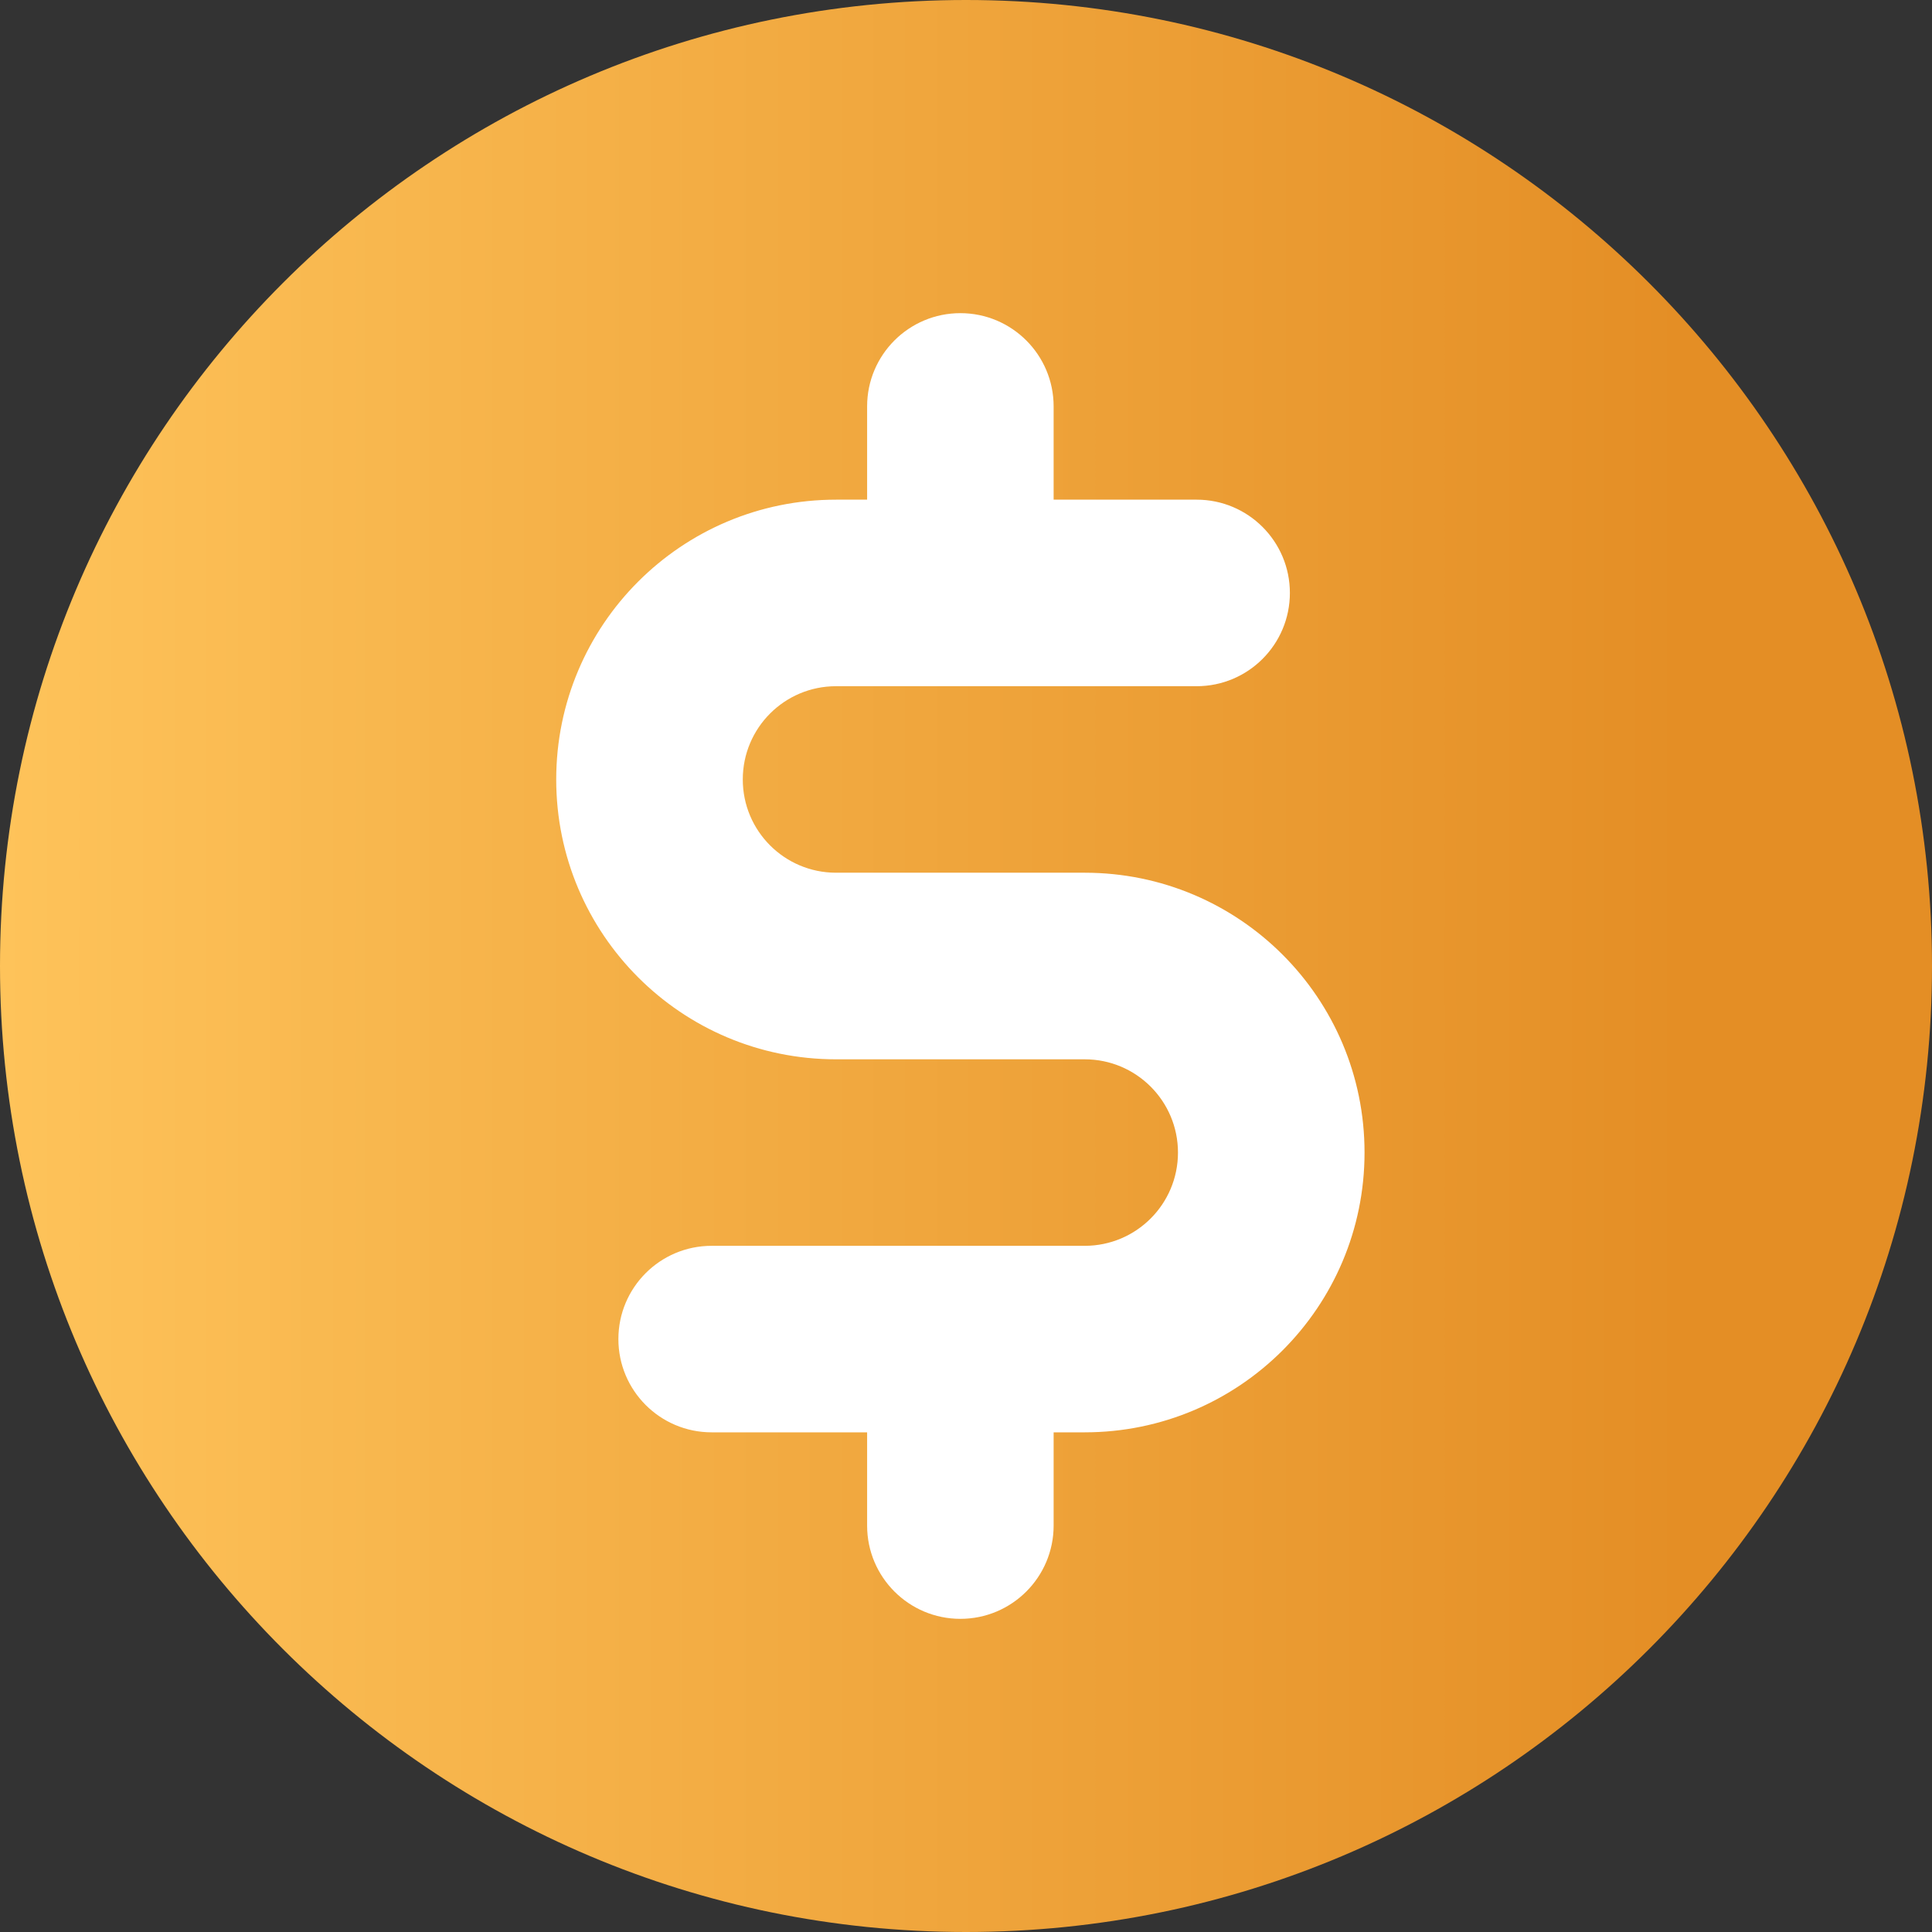
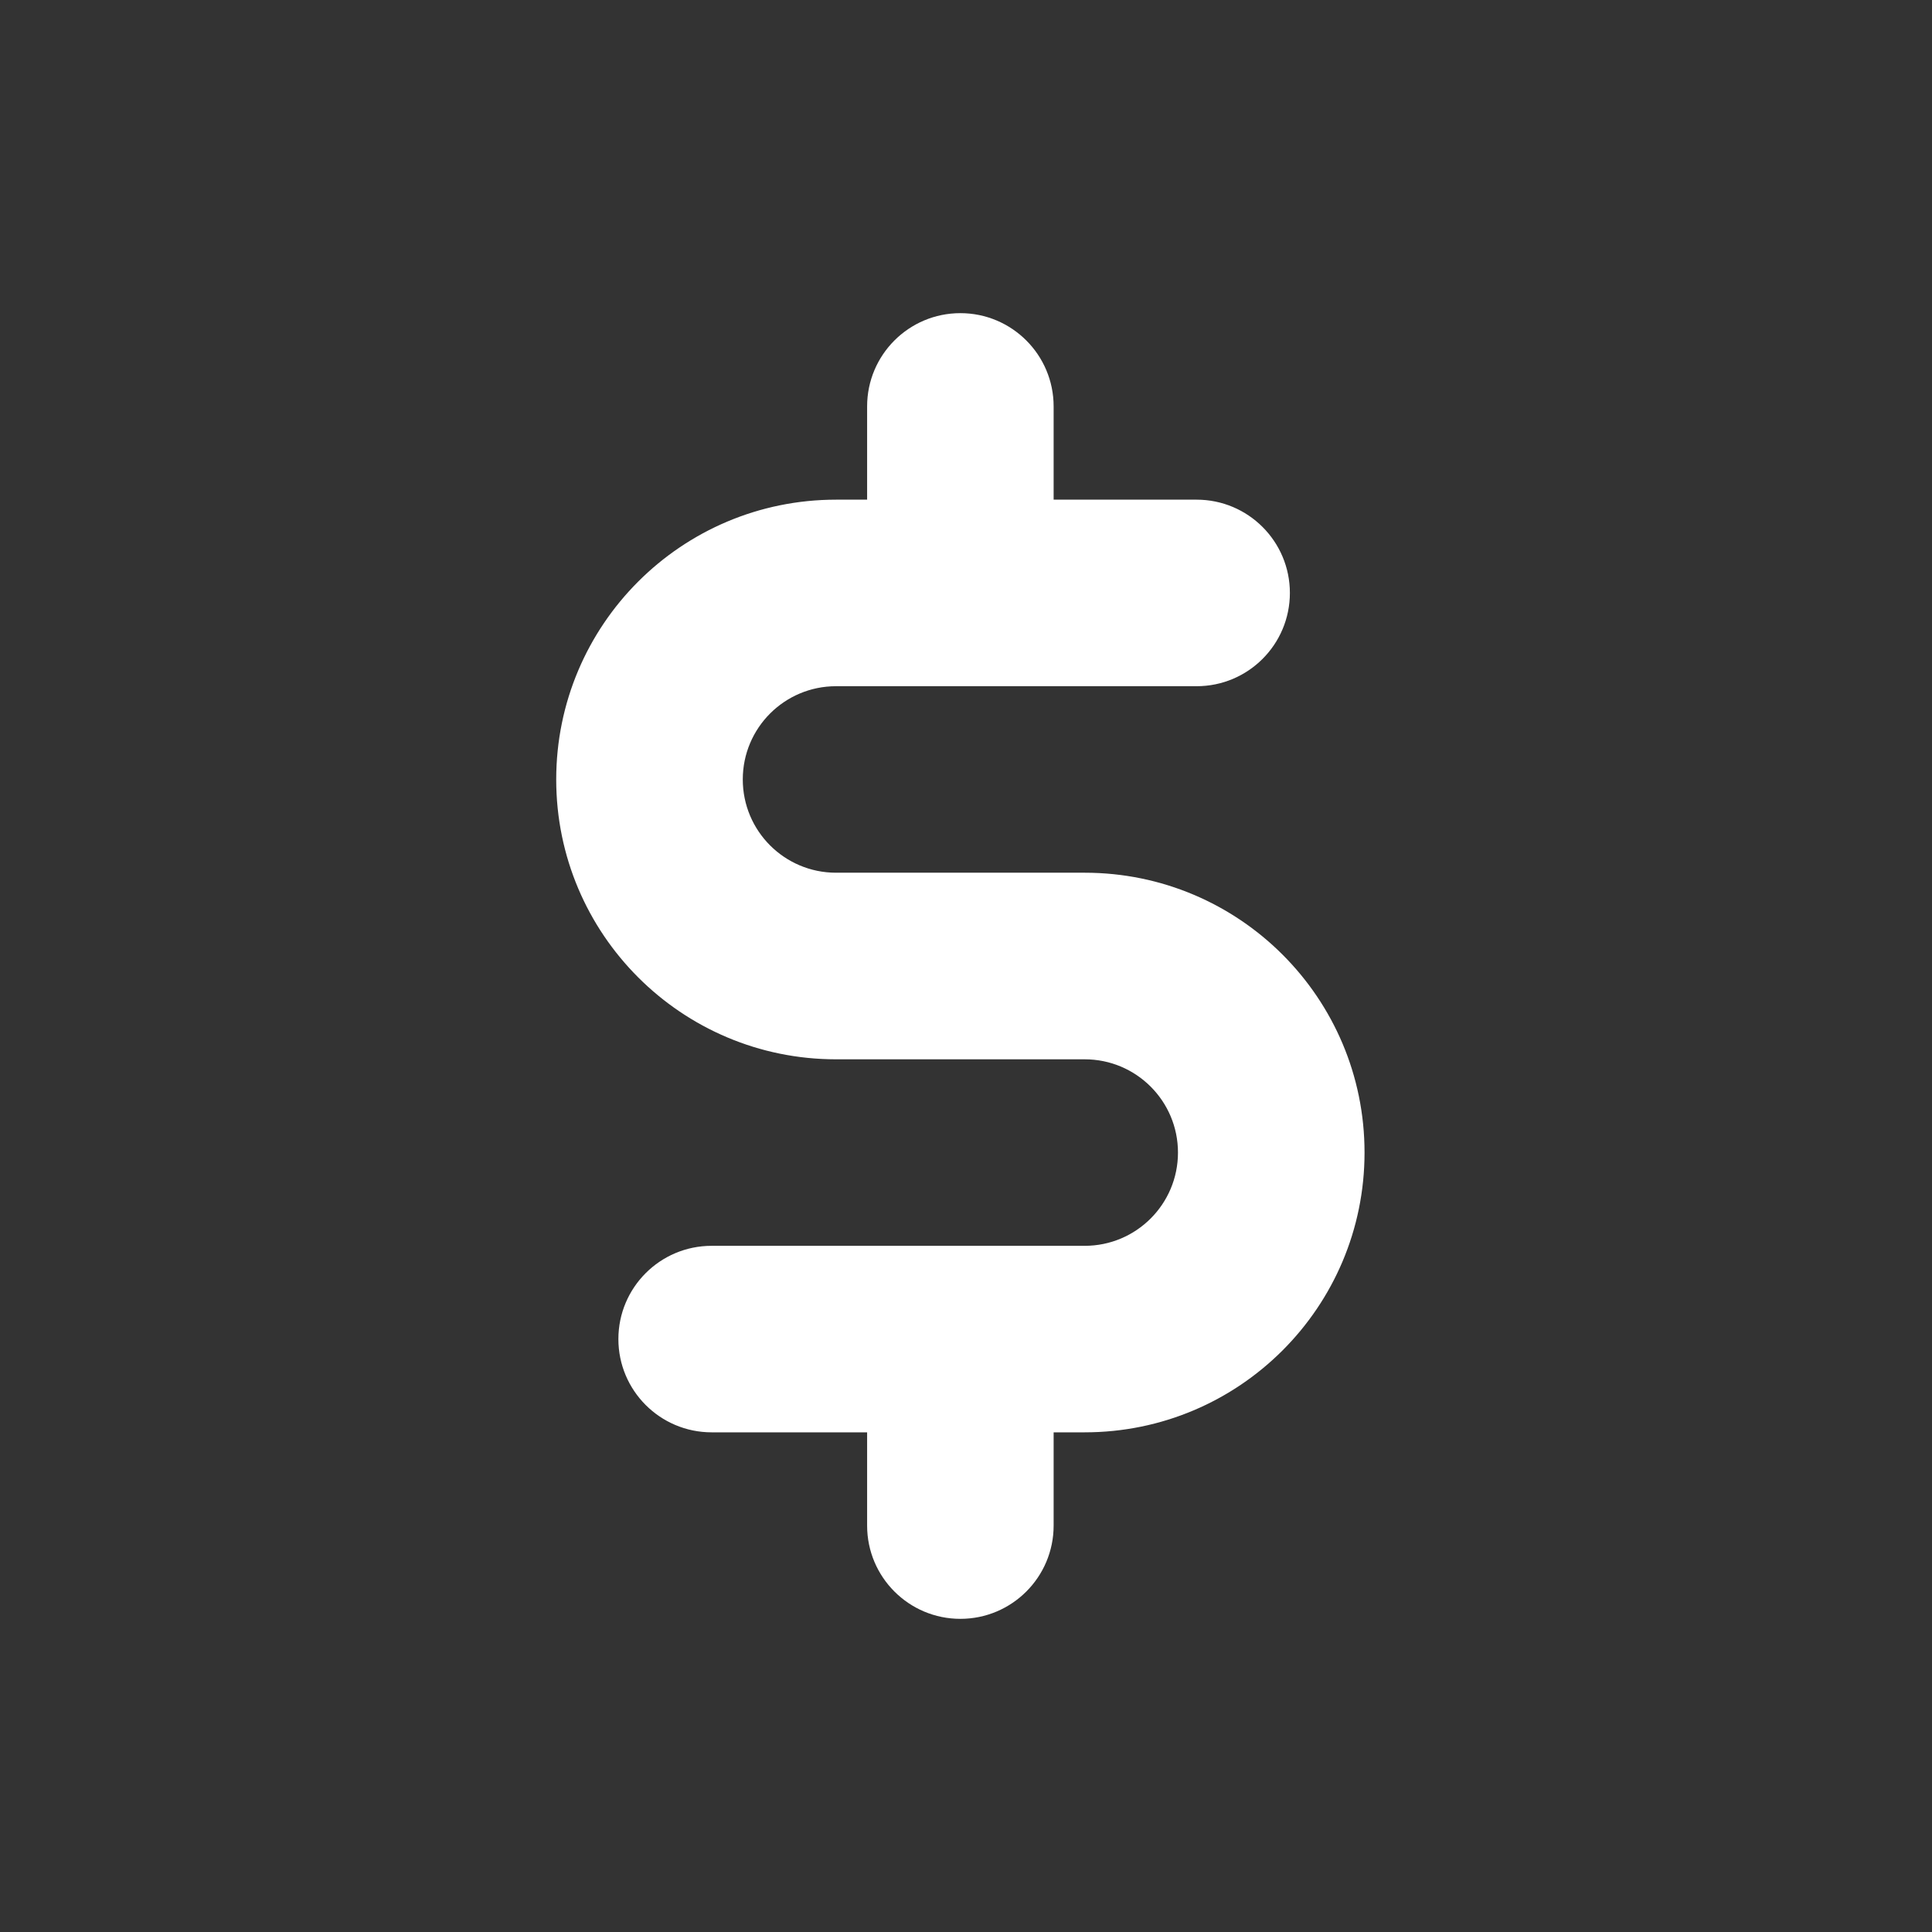
<svg xmlns="http://www.w3.org/2000/svg" width="67" height="67" viewBox="0 0 67 67" fill="none">
  <rect x="0" y="0" width="67" height="67" fill="#333333" stroke="none" />
-   <path d="M33.5 67C52.002 67 67 52.002 67 33.5C67 14.998 52.002 0 33.5 0C14.998 0 0 14.998 0 33.5C0 52.002 14.998 67 33.5 67Z" fill="url(#paint0_linear_815_1158)" />
  <path d="M30.071 49.672H24.679C22.893 49.672 21.445 48.224 21.445 46.438C21.445 44.651 22.893 43.204 24.679 43.204H37.617C39.403 43.204 40.851 41.756 40.851 39.97C40.851 38.183 39.403 36.736 37.617 36.736H28.993C23.634 36.736 19.289 32.392 19.289 27.032C19.289 21.672 23.633 17.328 28.993 17.328H30.071V14.094C30.071 12.308 31.518 10.86 33.305 10.86C35.091 10.86 36.539 12.308 36.539 14.094V17.328H41.498C43.284 17.328 44.732 18.776 44.732 20.562C44.732 22.349 43.284 23.797 41.498 23.797H28.993C27.206 23.797 25.759 25.244 25.759 27.031C25.759 28.817 27.206 30.265 28.993 30.265H37.617C42.976 30.265 47.321 34.608 47.321 39.968C47.321 45.328 42.977 49.672 37.617 49.672H36.539V52.906C36.539 54.692 35.091 56.14 33.305 56.14C31.518 56.14 30.071 54.692 30.071 52.906V49.672Z" fill="white" />
  <defs>
    <linearGradient id="paint0_linear_815_1158" x1="0" y1="33.5" x2="66.999" y2="33.5" gradientUnits="userSpaceOnUse">
      <stop stop-color="#FEC35A" />
      <stop offset="0.871" stop-color="#E48E25" />
    </linearGradient>
  </defs>
</svg>